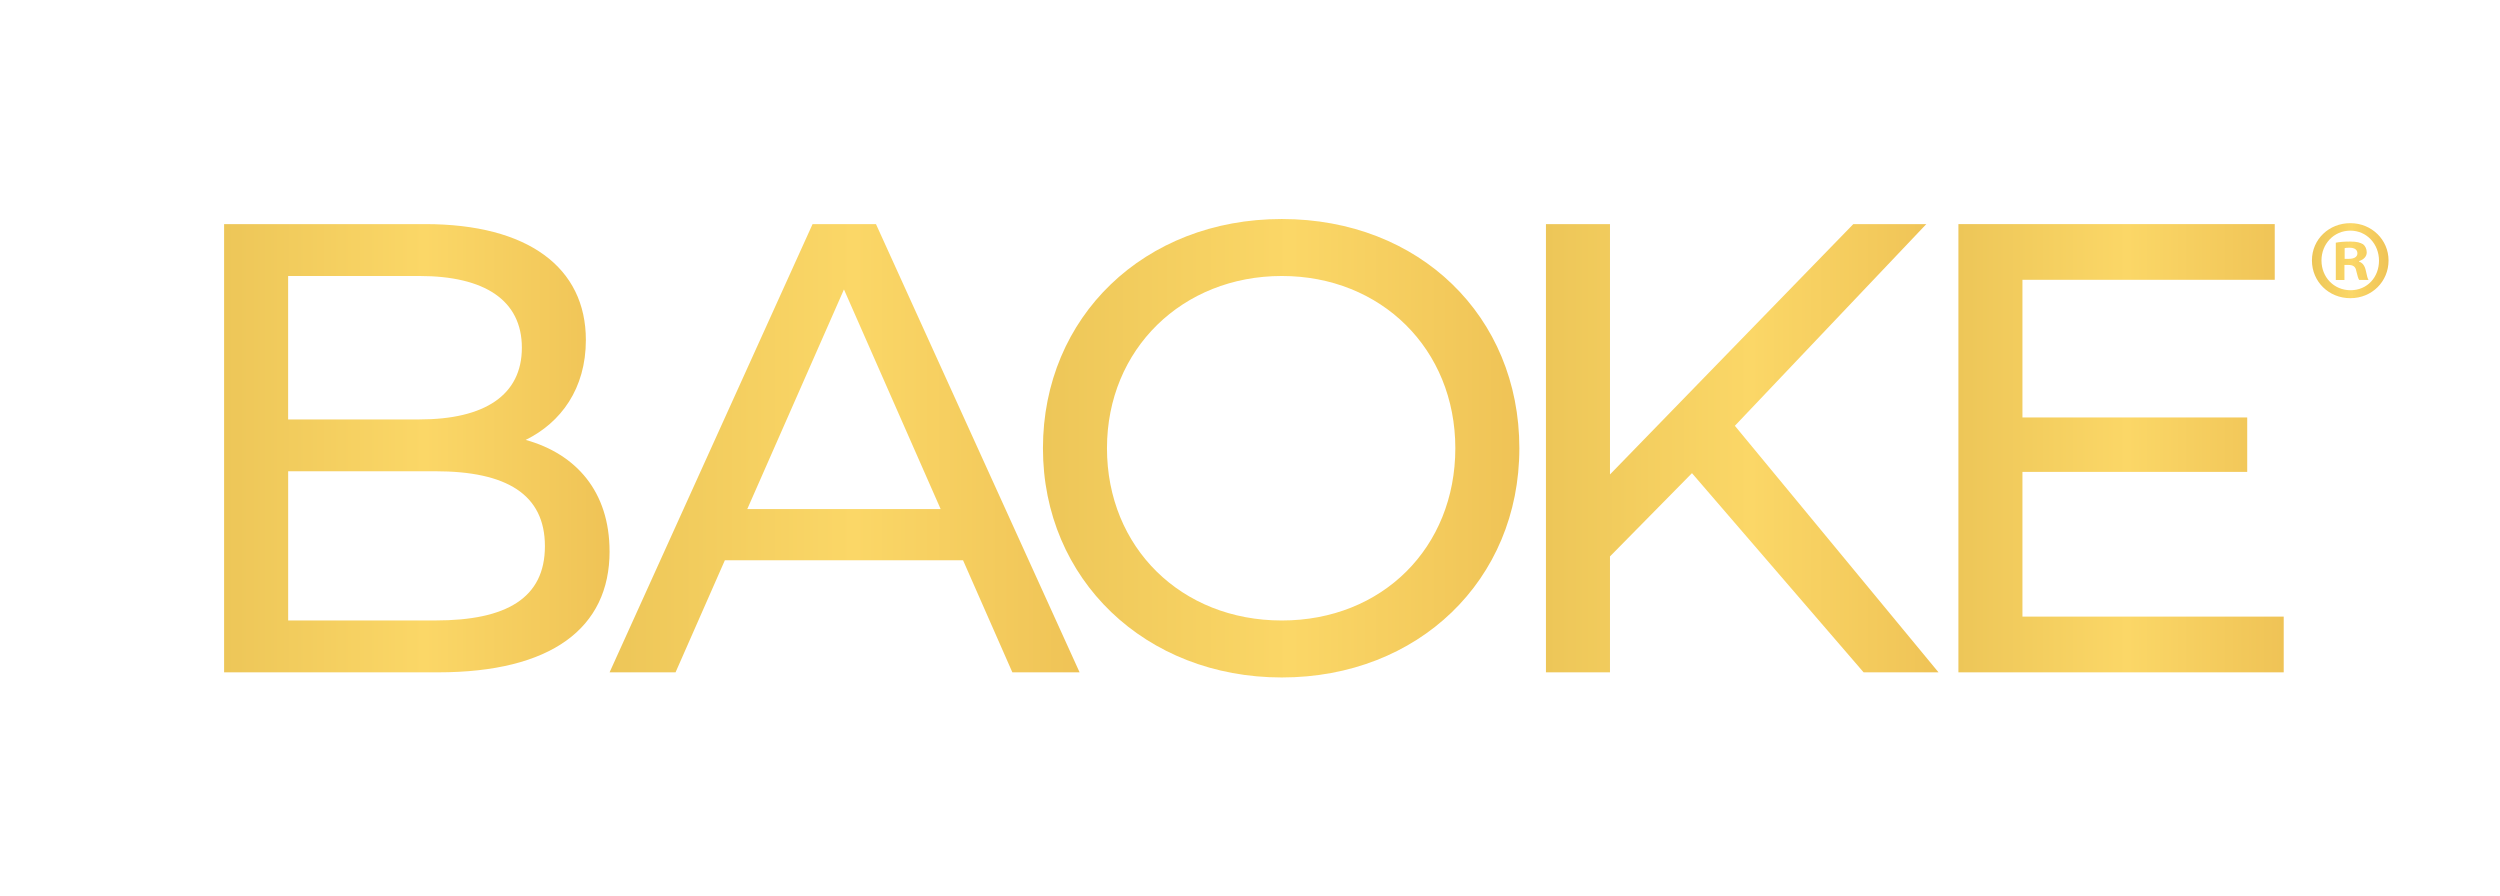
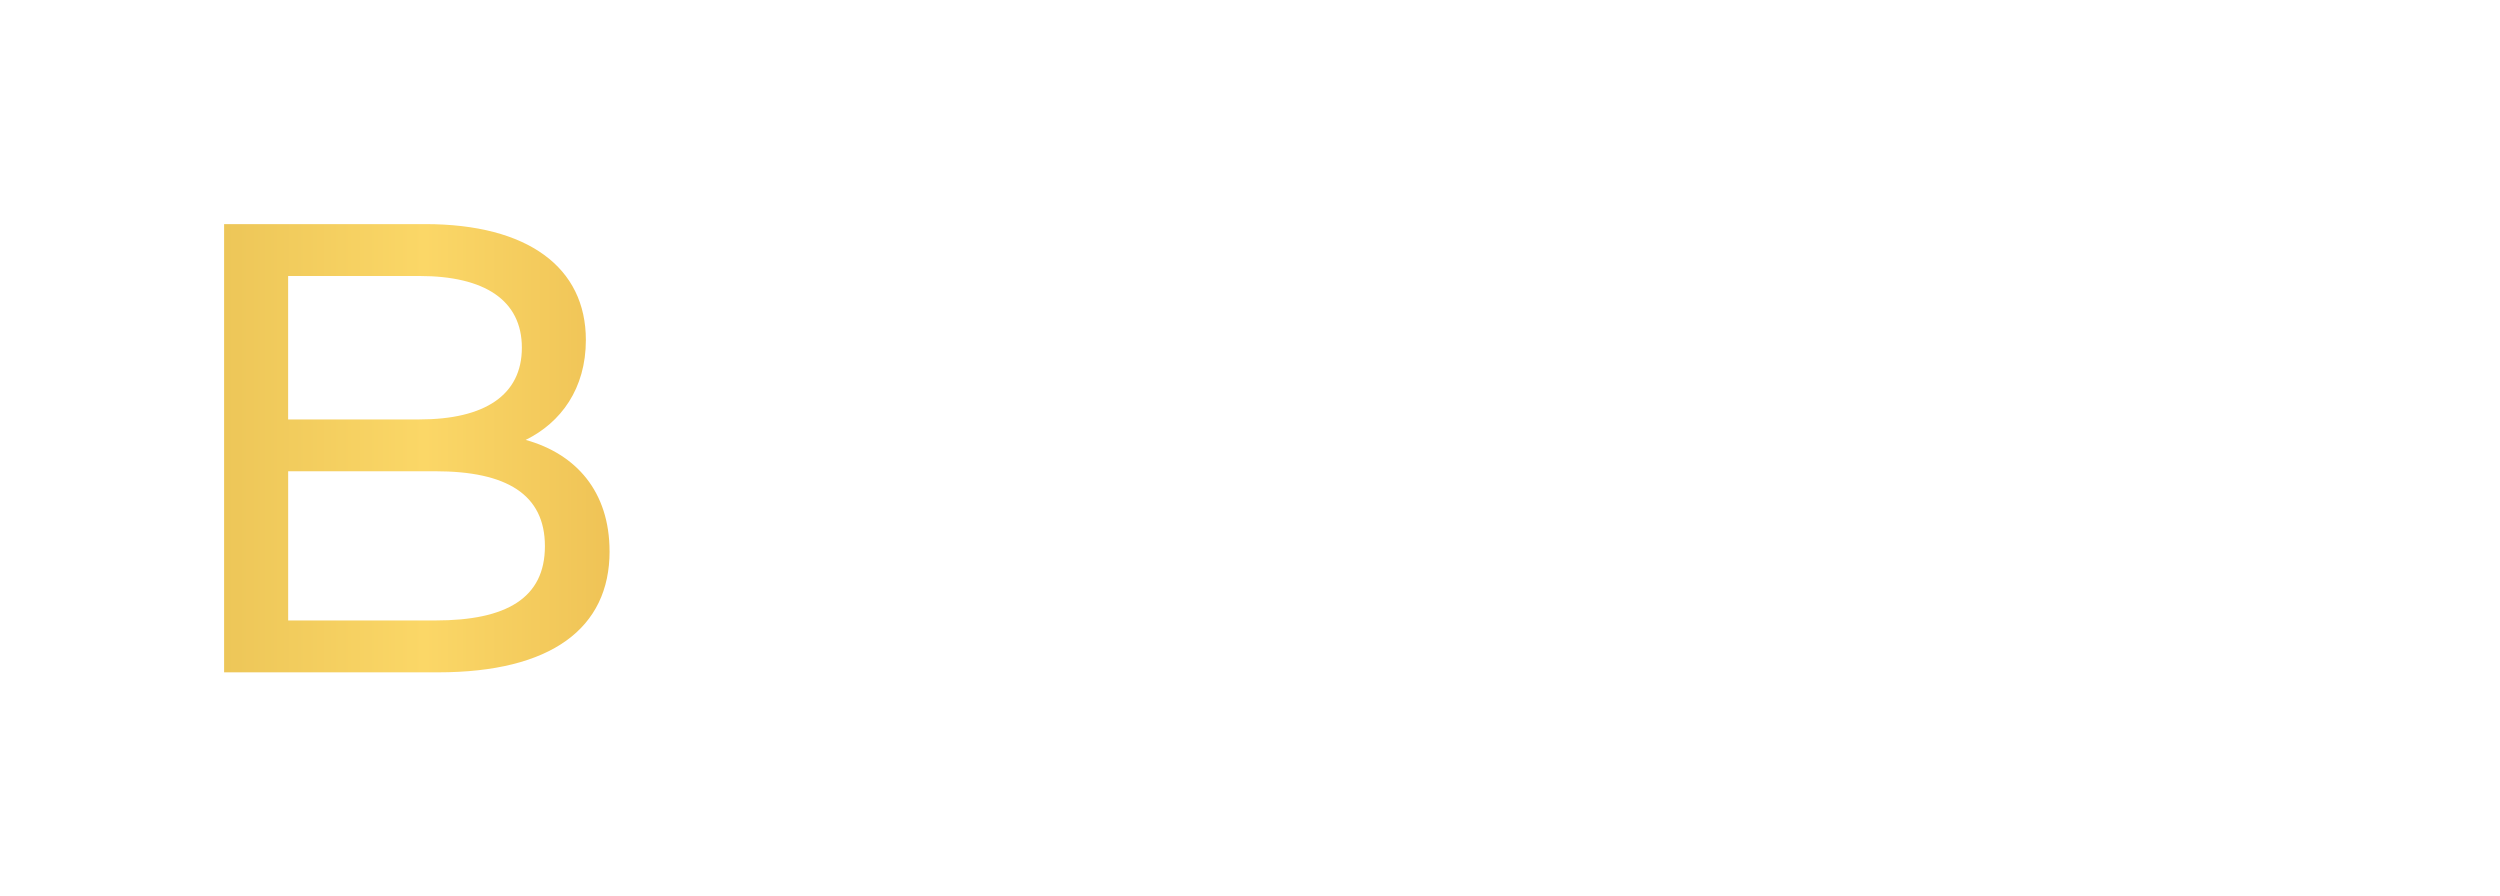
<svg xmlns="http://www.w3.org/2000/svg" xmlns:xlink="http://www.w3.org/1999/xlink" viewBox="0 0 825.4 295.98" id="LOGO">
  <defs>
    <style>
      .cls-1 {
        fill: url(#Gradiente_sem_nome_28);
      }

      .cls-2 {
        fill: url(#Gradiente_sem_nome_28-4);
      }

      .cls-3 {
        fill: url(#Gradiente_sem_nome_28-5);
      }

      .cls-4 {
        fill: url(#Gradiente_sem_nome_28-2);
      }

      .cls-5 {
        fill: url(#Gradiente_sem_nome_28-3);
      }

      .cls-6 {
        fill: url(#Gradiente_sem_nome_28-6);
      }
    </style>
    <linearGradient gradientUnits="userSpaceOnUse" y2="147.99" x2="201.26" y1="147.99" x1="73.99" data-name="Gradiente sem nome 28" id="Gradiente_sem_nome_28">
      <stop stop-color="#edc658" offset="0" />
      <stop stop-color="#fbd767" offset=".52" />
      <stop stop-color="#efc356" offset="1" />
    </linearGradient>
    <linearGradient xlink:href="#Gradiente_sem_nome_28" x2="356.44" x1="201.26" data-name="Gradiente sem nome 28" id="Gradiente_sem_nome_28-2" />
    <linearGradient xlink:href="#Gradiente_sem_nome_28" y2="147.99" x2="501.63" y1="147.99" x1="344.34" data-name="Gradiente sem nome 28" id="Gradiente_sem_nome_28-3" />
    <linearGradient xlink:href="#Gradiente_sem_nome_28" x2="640.01" x1="510.41" data-name="Gradiente sem nome 28" id="Gradiente_sem_nome_28-4" />
    <linearGradient xlink:href="#Gradiente_sem_nome_28" x2="753.99" x1="646.6" data-name="Gradiente sem nome 28" id="Gradiente_sem_nome_28-5" />
    <linearGradient xlink:href="#Gradiente_sem_nome_28" y2="86.06" x2="788.6" y1="86.06" x1="763.31" data-name="Gradiente sem nome 28" id="Gradiente_sem_nome_28-6" />
  </defs>
  <path d="M201.26,182.02c0,25.37-19.24,39.96-56.66,39.96h-70.61V73.99h66.38c34.04,0,53.06,14.38,53.06,38.27,0,16.07-8.25,27.27-19.87,32.98,16.7,4.65,27.69,17.12,27.69,36.79ZM95.13,91.12v47.36h43.34c21.56,0,33.83-8.03,33.83-23.68s-12.26-23.68-33.83-23.68h-43.34ZM179.91,180.33c0-17.12-12.68-24.74-36.15-24.74h-48.62v49.26h48.62c23.47,0,36.15-7.4,36.15-24.52Z" class="cls-1" />
-   <path d="M317.96,184.98h-78.64l-16.28,37h-21.78l67.02-147.99h20.93l67.23,147.99h-22.2l-16.28-37ZM310.56,168.07l-31.92-72.51-31.92,72.51h63.85Z" class="cls-4" />
-   <path d="M344.34,147.99c0-43.34,33.4-75.68,78.86-75.68s78.43,32.13,78.43,75.68-33.4,75.68-78.43,75.68-78.86-32.35-78.86-75.68ZM480.49,147.99c0-32.77-24.52-56.87-57.29-56.87s-57.72,24.1-57.72,56.87,24.52,56.87,57.72,56.87,57.29-24.1,57.29-56.87Z" class="cls-5" />
-   <path d="M558.61,156.23l-27.06,27.48v38.27h-21.14V73.99h21.14v82.66l80.34-82.66h24.1l-63.21,66.59,67.23,81.39h-24.73l-56.66-65.75Z" class="cls-2" />
-   <path d="M753.99,203.59v18.39h-107.4V73.99h104.44v18.39h-83.3v45.45h74.21v17.97h-74.21v47.78h86.26Z" class="cls-3" />
-   <path d="M788.6,85.99c0,6.98-5.48,12.46-12.61,12.46s-12.68-5.48-12.68-12.46,5.63-12.31,12.68-12.31,12.61,5.48,12.61,12.31ZM766.46,85.99c0,5.48,4.05,9.83,9.61,9.83s9.38-4.35,9.38-9.76-3.98-9.91-9.46-9.91-9.53,4.43-9.53,9.83ZM774.04,92.44h-2.85v-12.31c1.13-.23,2.7-.38,4.73-.38,2.33,0,3.38.38,4.28.9.68.53,1.2,1.5,1.2,2.7,0,1.35-1.05,2.4-2.55,2.85v.15c1.2.45,1.88,1.35,2.25,3,.38,1.88.6,2.63.9,3.08h-3.08c-.38-.45-.6-1.58-.98-3-.23-1.35-.98-1.95-2.55-1.95h-1.35v4.95ZM774.12,85.46h1.35c1.58,0,2.85-.53,2.85-1.8,0-1.13-.83-1.88-2.63-1.88-.75,0-1.28.07-1.58.15v3.53Z" class="cls-6" />
</svg>